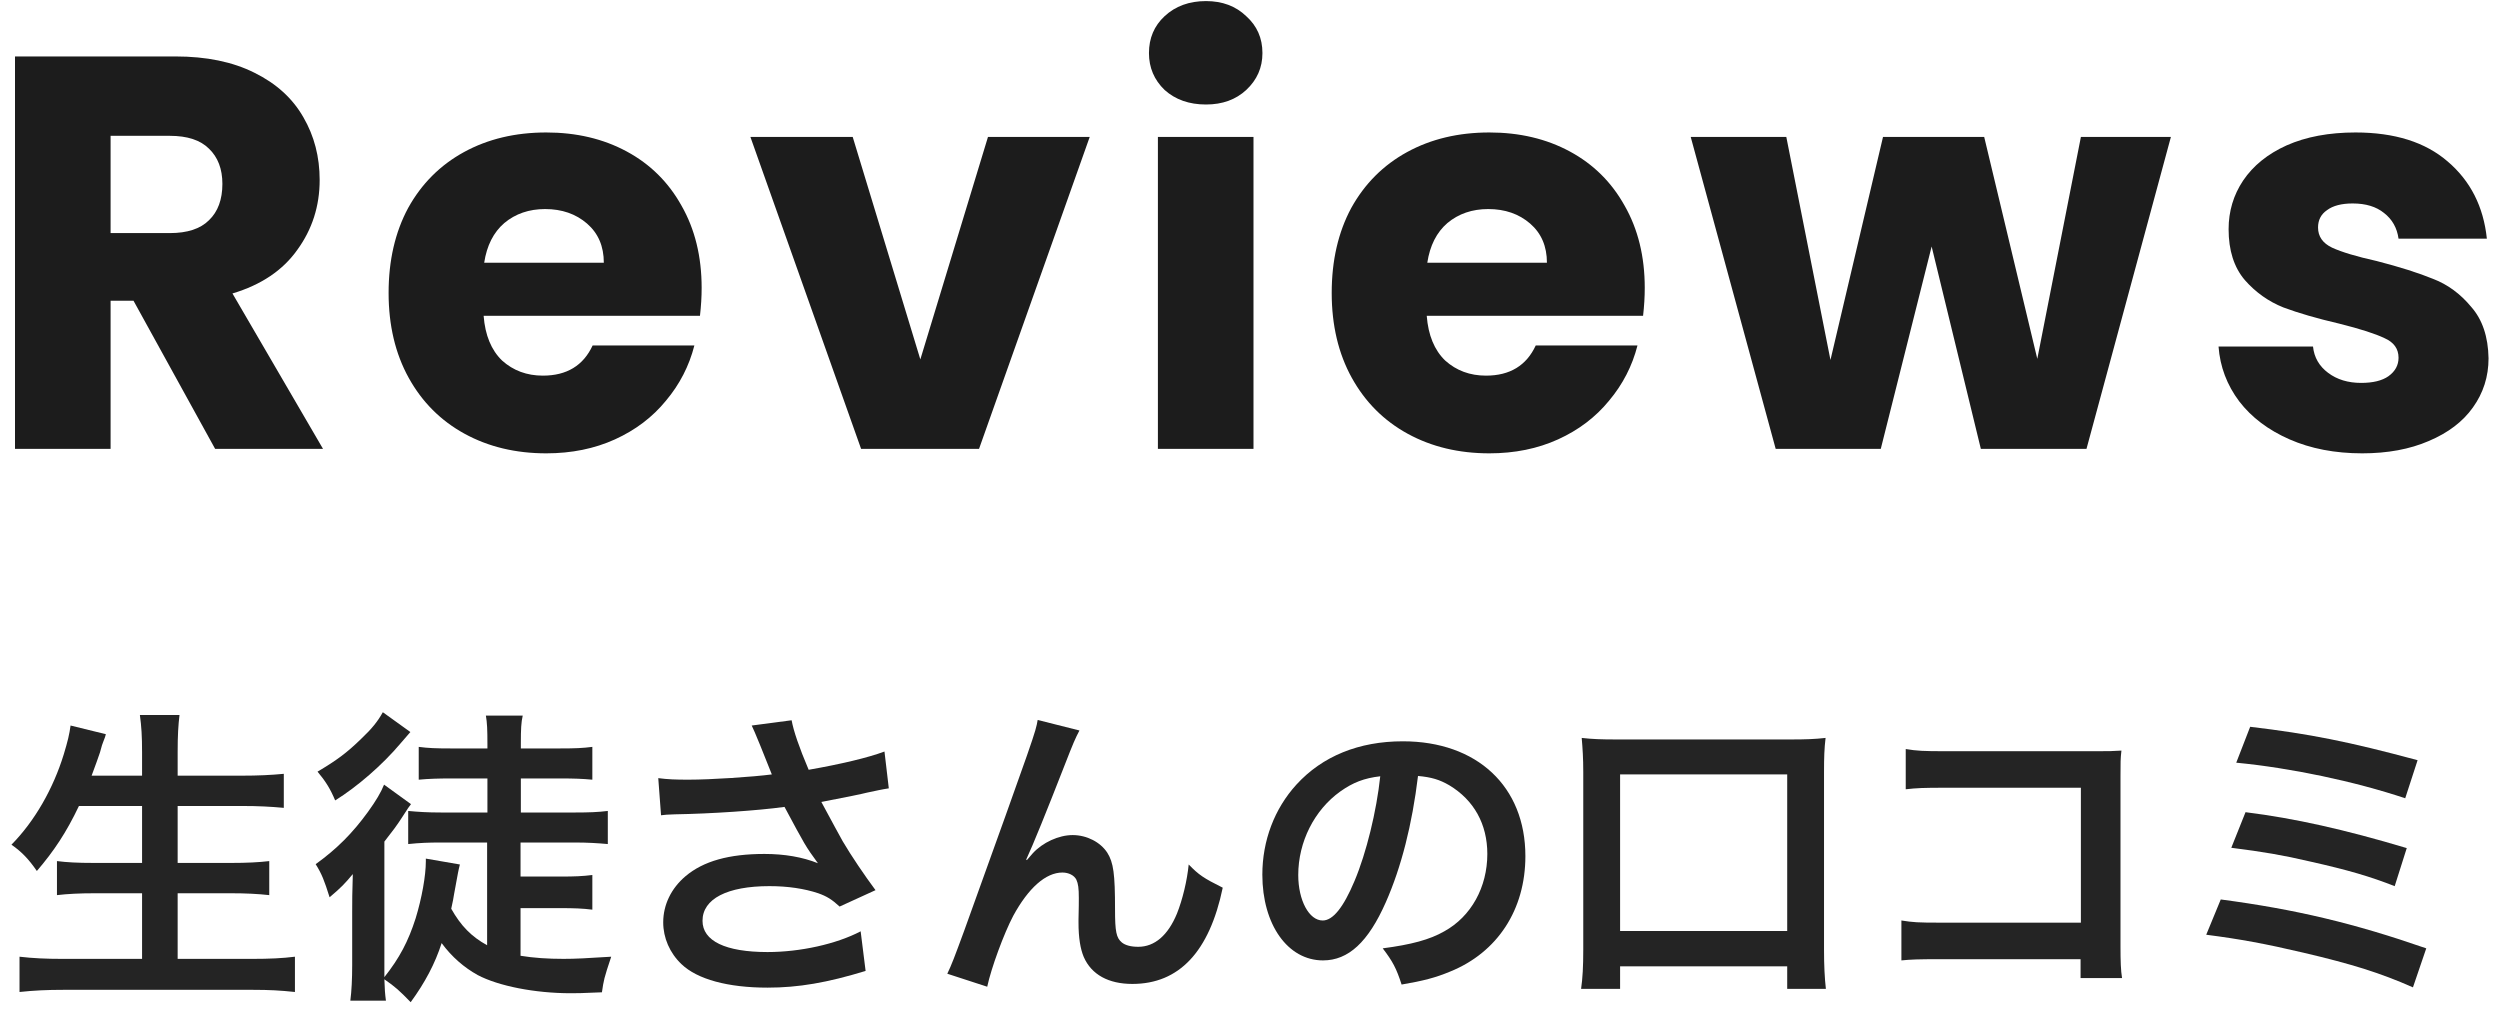
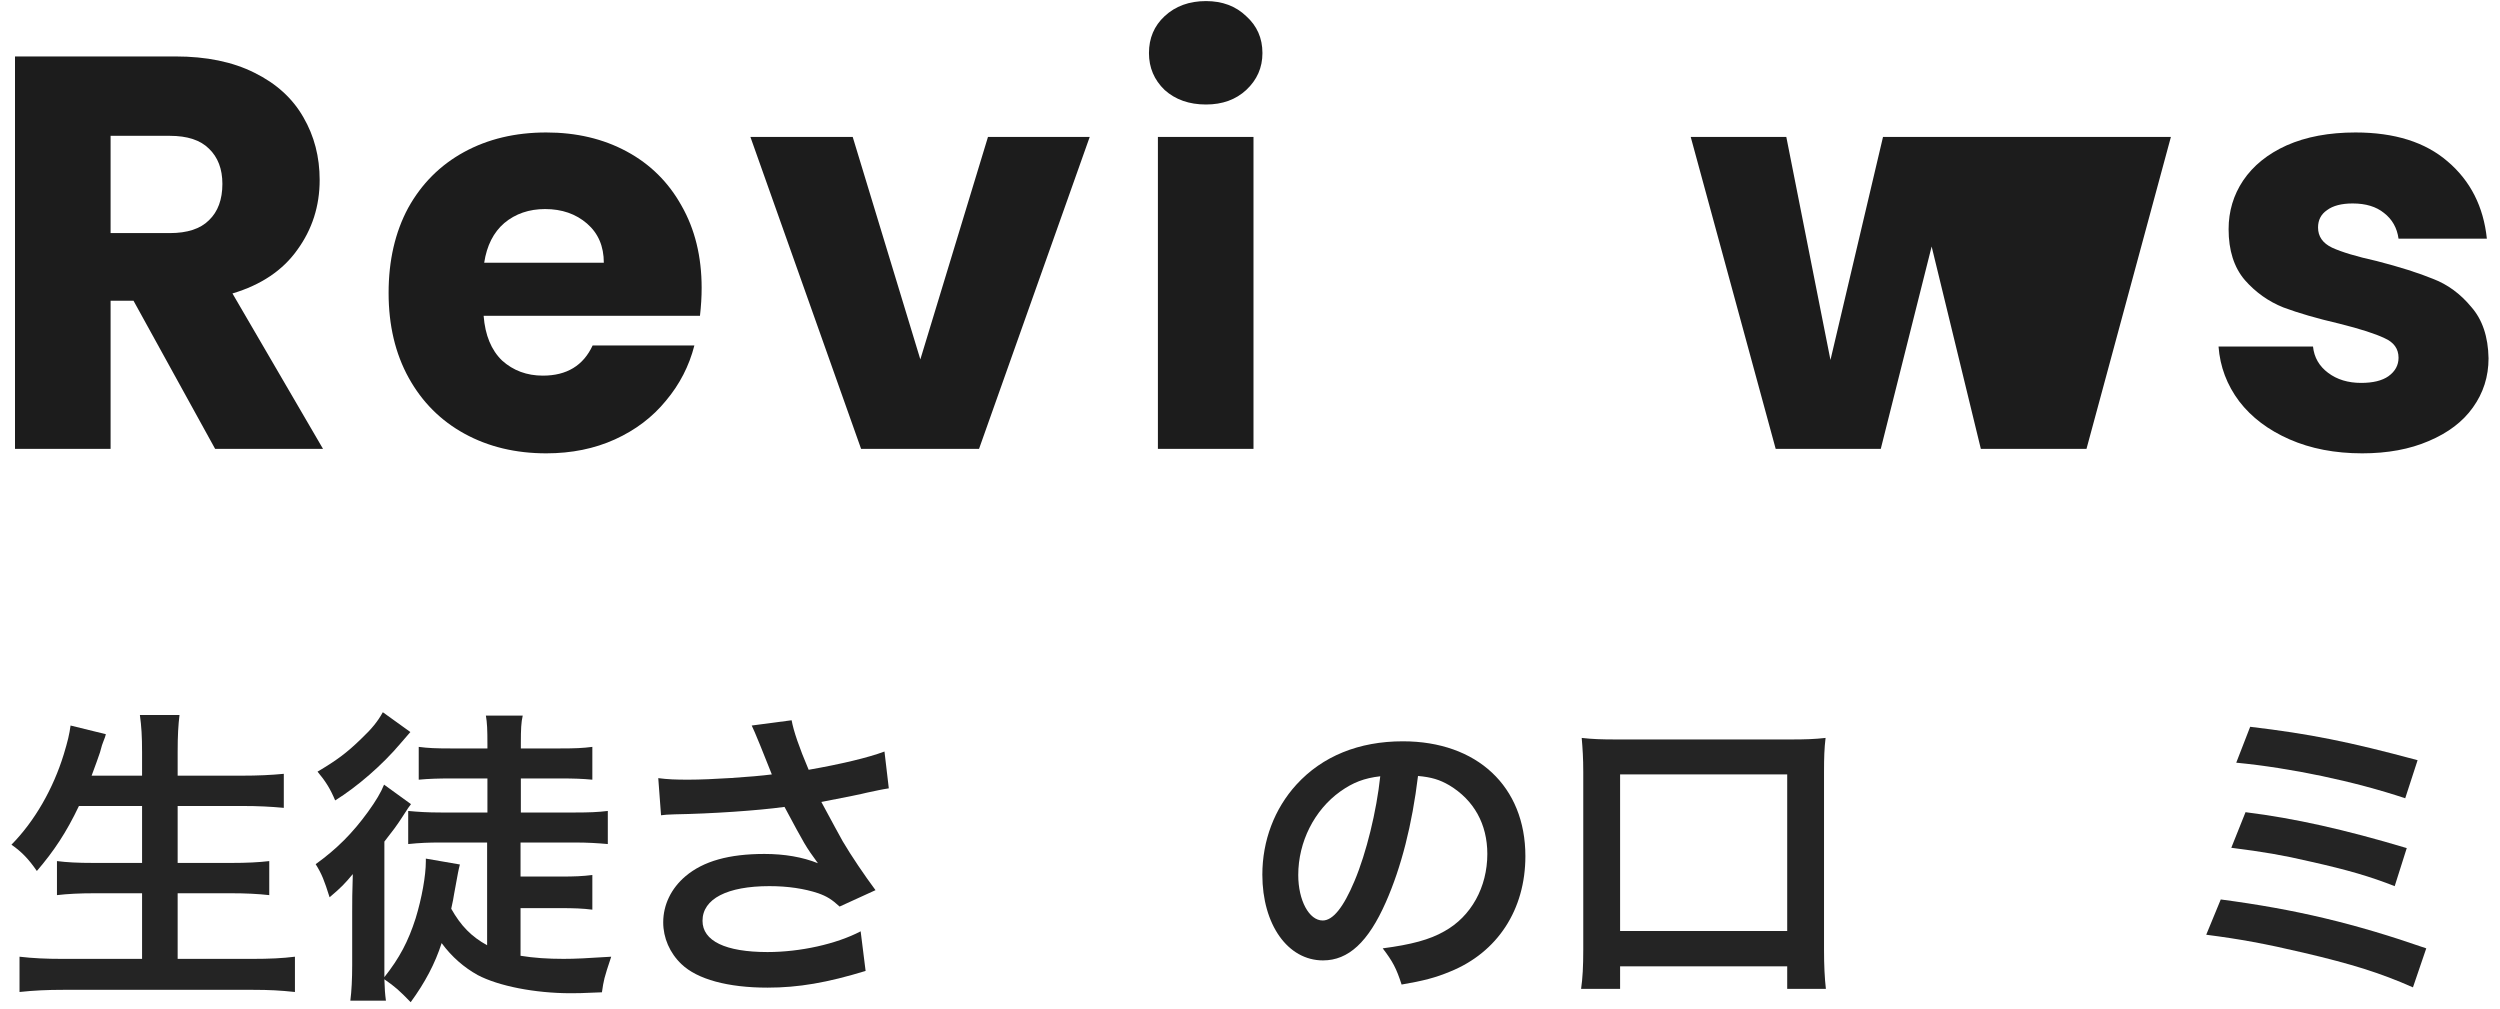
<svg xmlns="http://www.w3.org/2000/svg" width="161" height="65" viewBox="0 0 161 65" fill="none">
  <path d="M152.126 29.195C150.374 29.195 148.814 28.895 147.446 28.295C146.078 27.695 144.998 26.879 144.206 25.847C143.414 24.791 142.97 23.615 142.874 22.319H148.958C149.03 23.015 149.354 23.579 149.93 24.011C150.506 24.443 151.214 24.659 152.054 24.659C152.822 24.659 153.41 24.515 153.818 24.227C154.25 23.915 154.466 23.519 154.466 23.039C154.466 22.463 154.166 22.043 153.566 21.779C152.966 21.491 151.994 21.179 150.65 20.843C149.21 20.507 148.01 20.159 147.05 19.799C146.09 19.415 145.262 18.827 144.566 18.035C143.87 17.219 143.522 16.127 143.522 14.759C143.522 13.607 143.834 12.563 144.458 11.627C145.106 10.667 146.042 9.911 147.266 9.359C148.514 8.807 149.99 8.531 151.694 8.531C154.214 8.531 156.194 9.155 157.634 10.403C159.098 11.651 159.938 13.307 160.154 15.371H154.466C154.37 14.675 154.058 14.123 153.53 13.715C153.026 13.307 152.354 13.103 151.514 13.103C150.794 13.103 150.242 13.247 149.858 13.535C149.474 13.799 149.282 14.171 149.282 14.651C149.282 15.227 149.582 15.659 150.182 15.947C150.806 16.235 151.766 16.523 153.062 16.811C154.55 17.195 155.762 17.579 156.698 17.963C157.634 18.323 158.45 18.923 159.146 19.763C159.866 20.579 160.238 21.683 160.262 23.075C160.262 24.251 159.926 25.307 159.254 26.243C158.606 27.155 157.658 27.875 156.41 28.403C155.186 28.931 153.758 29.195 152.126 29.195Z" fill="#1C1C1C" />
-   <path d="M139.806 8.818L134.37 28.906H127.566L124.398 15.874L121.122 28.906H114.354L108.882 8.818H115.038L117.882 23.182L121.266 8.818H127.782L131.202 23.11L134.01 8.818H139.806Z" fill="#1C1C1C" />
-   <path d="M105.922 18.539C105.922 19.115 105.886 19.715 105.814 20.339H91.882C91.978 21.587 92.374 22.547 93.07 23.219C93.79 23.867 94.666 24.191 95.698 24.191C97.234 24.191 98.302 23.543 98.902 22.247H105.454C105.118 23.567 104.506 24.755 103.618 25.811C102.754 26.867 101.662 27.695 100.342 28.295C99.022 28.895 97.546 29.195 95.914 29.195C93.946 29.195 92.194 28.775 90.658 27.935C89.122 27.095 87.922 25.895 87.058 24.335C86.194 22.775 85.762 20.951 85.762 18.863C85.762 16.775 86.182 14.951 87.022 13.391C87.886 11.831 89.086 10.631 90.622 9.791C92.158 8.951 93.922 8.531 95.914 8.531C97.858 8.531 99.586 8.939 101.098 9.755C102.61 10.571 103.786 11.735 104.626 13.247C105.49 14.759 105.922 16.523 105.922 18.539ZM99.622 16.919C99.622 15.863 99.262 15.023 98.542 14.399C97.822 13.775 96.922 13.463 95.842 13.463C94.81 13.463 93.934 13.763 93.214 14.363C92.518 14.963 92.086 15.815 91.918 16.919H99.622Z" fill="#1C1C1C" />
+   <path d="M139.806 8.818L134.37 28.906H127.566L124.398 15.874L121.122 28.906H114.354L108.882 8.818H115.038L117.882 23.182L121.266 8.818H127.782L134.01 8.818H139.806Z" fill="#1C1C1C" />
  <path d="M77.665 6.73C76.585 6.73 75.697 6.418 75.001 5.794C74.329 5.146 73.993 4.354 73.993 3.418C73.993 2.458 74.329 1.666 75.001 1.042C75.697 0.394 76.585 0.07 77.665 0.07C78.721 0.07 79.585 0.394 80.257 1.042C80.953 1.666 81.301 2.458 81.301 3.418C81.301 4.354 80.953 5.146 80.257 5.794C79.585 6.418 78.721 6.73 77.665 6.73ZM80.725 8.818V28.906H74.569V8.818H80.725Z" fill="#1C1C1C" />
  <path d="M59.27 23.146L63.626 8.818H70.178L63.05 28.906H55.454L48.326 8.818H54.914L59.27 23.146Z" fill="#1C1C1C" />
  <path d="M45.186 18.539C45.186 19.115 45.15 19.715 45.078 20.339H31.146C31.242 21.587 31.638 22.547 32.334 23.219C33.054 23.867 33.93 24.191 34.962 24.191C36.498 24.191 37.566 23.543 38.166 22.247H44.718C44.382 23.567 43.77 24.755 42.882 25.811C42.018 26.867 40.926 27.695 39.606 28.295C38.286 28.895 36.81 29.195 35.178 29.195C33.21 29.195 31.458 28.775 29.922 27.935C28.386 27.095 27.186 25.895 26.322 24.335C25.458 22.775 25.026 20.951 25.026 18.863C25.026 16.775 25.446 14.951 26.286 13.391C27.15 11.831 28.35 10.631 29.886 9.791C31.422 8.951 33.186 8.531 35.178 8.531C37.122 8.531 38.85 8.939 40.362 9.755C41.874 10.571 43.05 11.735 43.89 13.247C44.754 14.759 45.186 16.523 45.186 18.539ZM38.886 16.919C38.886 15.863 38.526 15.023 37.806 14.399C37.086 13.775 36.186 13.463 35.106 13.463C34.074 13.463 33.198 13.763 32.478 14.363C31.782 14.963 31.35 15.815 31.182 16.919H38.886Z" fill="#1C1C1C" />
  <path d="M13.854 28.907L8.598 19.367H7.122V28.907H0.966V3.635H11.298C13.29 3.635 14.982 3.983 16.374 4.679C17.79 5.375 18.846 6.335 19.542 7.559C20.238 8.759 20.586 10.103 20.586 11.591C20.586 13.271 20.106 14.771 19.146 16.091C18.21 17.411 16.818 18.347 14.97 18.899L20.802 28.907H13.854ZM7.122 15.011H10.938C12.066 15.011 12.906 14.735 13.458 14.183C14.034 13.631 14.322 12.851 14.322 11.843C14.322 10.883 14.034 10.127 13.458 9.575C12.906 9.023 12.066 8.747 10.938 8.747H7.122V15.011Z" fill="#1C1C1C" />
  <path d="M144.014 49.117L144.911 46.805C148.757 47.263 151.248 47.761 155.693 48.957L154.896 51.408C151.607 50.312 147.522 49.455 144.014 49.117ZM143.695 54.597L144.612 52.305C147.801 52.704 150.989 53.421 154.995 54.617L154.218 57.069C152.644 56.451 151.229 56.032 148.737 55.474C147.043 55.076 145.748 54.856 143.695 54.597ZM142.081 60.197L143.017 57.925C147.84 58.563 151.607 59.46 156.251 61.074L155.394 63.586C153.321 62.669 151.488 62.091 148.339 61.353C145.887 60.776 144.253 60.477 142.081 60.197Z" fill="#242424" />
-   <path d="M133.989 61.771H124.901C123.526 61.771 123.048 61.791 122.45 61.85V59.279C123.187 59.399 123.546 59.419 124.941 59.419H134.009V50.73H125.28C123.865 50.73 123.446 50.749 122.729 50.829V48.238C123.466 48.358 123.845 48.378 125.3 48.378H134.886C135.922 48.378 135.922 48.378 136.62 48.338C136.56 48.876 136.56 49.075 136.56 49.992V60.934C136.56 61.93 136.58 62.488 136.66 62.986H133.989V61.771Z" fill="#242424" />
  <path d="M104.334 63.685H101.822C101.922 62.987 101.962 62.25 101.962 61.154V49.714C101.962 48.837 101.922 48.219 101.862 47.522C102.54 47.601 103.138 47.621 104.075 47.621H115.335C116.272 47.621 116.87 47.601 117.567 47.522C117.487 48.199 117.467 48.777 117.467 49.714V61.154C117.467 62.17 117.507 62.987 117.587 63.685H115.096V62.23H104.334V63.685ZM104.334 49.873V59.958H115.096V49.873H104.334Z" fill="#242424" />
  <path d="M91.32 49.972C90.941 53.101 90.243 55.852 89.247 58.104C88.111 60.675 86.835 61.85 85.201 61.85C82.929 61.85 81.295 59.539 81.295 56.33C81.295 54.138 82.072 52.085 83.487 50.53C85.161 48.697 87.513 47.74 90.343 47.74C95.126 47.74 98.235 50.65 98.235 55.134C98.235 58.582 96.441 61.332 93.392 62.568C92.436 62.967 91.658 63.166 90.263 63.405C89.924 62.349 89.685 61.91 89.047 61.073C90.881 60.834 92.077 60.515 93.013 59.977C94.747 59.02 95.784 57.127 95.784 54.995C95.784 53.081 94.927 51.527 93.332 50.57C92.715 50.212 92.196 50.052 91.32 49.972ZM88.888 49.992C87.852 50.112 87.134 50.391 86.317 50.969C84.643 52.165 83.607 54.217 83.607 56.35C83.607 57.984 84.304 59.28 85.181 59.28C85.839 59.28 86.516 58.443 87.234 56.729C87.991 54.935 88.649 52.244 88.888 49.992Z" fill="#242424" />
-   <path d="M66.088 55.354L66.128 55.393C66.248 55.254 66.248 55.254 66.507 54.955C67.145 54.257 68.181 53.779 69.078 53.779C69.995 53.779 70.871 54.237 71.31 54.915C71.709 55.553 71.808 56.27 71.808 58.562C71.808 59.997 71.888 60.396 72.247 60.695C72.466 60.874 72.825 60.974 73.303 60.974C74.359 60.974 75.216 60.236 75.794 58.841C76.153 57.944 76.452 56.709 76.552 55.672C77.209 56.35 77.508 56.549 78.744 57.167C77.887 61.293 75.934 63.365 72.924 63.365C71.39 63.365 70.293 62.767 69.795 61.632C69.576 61.113 69.456 60.396 69.456 59.419C69.456 59.399 69.456 59.3 69.456 59.22C69.476 58.502 69.476 58.024 69.476 57.825C69.476 57.207 69.436 56.908 69.317 56.649C69.177 56.37 68.819 56.191 68.42 56.191C67.344 56.191 66.228 57.187 65.251 58.981C64.653 60.117 63.836 62.329 63.577 63.545L61.006 62.708C61.285 62.13 61.465 61.651 62.102 59.917C66.686 47.182 66.686 47.182 66.826 46.365L69.516 47.043C69.237 47.581 69.138 47.8 68.54 49.335C67.404 52.245 66.527 54.417 66.088 55.354Z" fill="#242424" />
  <path d="M42.571 52.503L42.392 50.112C42.99 50.191 43.508 50.211 44.325 50.211C45.82 50.211 48.47 50.032 49.706 49.873C49.367 48.996 48.51 46.883 48.41 46.724L50.981 46.385C51.101 47.062 51.46 48.119 52.078 49.574C54.13 49.215 55.904 48.796 56.96 48.398L57.239 50.769C56.721 50.849 56.502 50.909 55.824 51.048C55.526 51.128 54.549 51.327 52.895 51.646C53.612 52.981 54.071 53.819 54.27 54.177C54.808 55.094 55.685 56.389 56.383 57.326L54.071 58.383C53.572 57.924 53.254 57.725 52.696 57.526C51.799 57.227 50.742 57.067 49.547 57.067C46.836 57.067 45.242 57.884 45.242 59.299C45.242 60.595 46.717 61.312 49.427 61.312C51.539 61.312 53.871 60.794 55.426 59.977L55.745 62.528C53.273 63.285 51.42 63.604 49.427 63.604C46.876 63.604 44.903 63.066 43.886 62.09C43.129 61.372 42.711 60.395 42.711 59.399C42.711 58.263 43.229 57.207 44.146 56.429C45.301 55.453 46.956 54.994 49.228 54.994C50.523 54.994 51.679 55.194 52.675 55.592C51.858 54.476 51.839 54.416 50.523 51.965C48.769 52.204 45.82 52.404 43.448 52.443C42.95 52.463 42.87 52.463 42.571 52.503Z" fill="#242424" />
  <path d="M31.37 60.874V54.258H28.341C27.644 54.258 27.046 54.278 26.288 54.357V52.225C26.906 52.285 27.544 52.325 28.381 52.325H31.39V50.132H28.999C28.262 50.132 27.584 50.152 26.966 50.212V48.099C27.564 48.179 28.082 48.199 28.999 48.199H31.39V47.9C31.39 46.983 31.37 46.545 31.291 46.086H33.663C33.563 46.525 33.543 46.963 33.543 47.86V48.199H36.094C37.031 48.199 37.529 48.179 38.147 48.099V50.212C37.529 50.152 36.911 50.132 36.154 50.132H33.543V52.325H37.071C37.888 52.325 38.525 52.304 39.143 52.225V54.357C38.486 54.297 37.808 54.258 37.071 54.258H33.523V56.45H36.134C36.971 56.45 37.529 56.43 38.147 56.35V58.582C37.529 58.503 36.931 58.483 36.134 58.483H33.523V61.552C34.38 61.691 35.277 61.751 36.293 61.751C37.071 61.751 37.768 61.711 39.362 61.612C38.884 63.047 38.884 63.106 38.764 63.904C37.349 63.964 37.21 63.964 36.752 63.964C34.46 63.964 32.108 63.505 30.753 62.788C29.896 62.309 29.099 61.632 28.441 60.735C28.022 62.05 27.365 63.286 26.448 64.541C25.71 63.784 25.471 63.565 24.754 63.067C24.774 63.704 24.794 64.003 24.854 64.442H22.562C22.641 63.824 22.681 63.067 22.681 62.13V58.742C22.681 57.905 22.681 57.626 22.721 56.291C22.203 56.908 22.003 57.127 21.226 57.785C20.887 56.709 20.728 56.291 20.329 55.653C21.685 54.676 22.701 53.66 23.698 52.285C24.216 51.567 24.535 51.029 24.734 50.531L26.468 51.786C26.328 51.966 26.328 51.966 25.89 52.643C25.571 53.142 25.272 53.54 24.754 54.198V62.249C24.754 62.588 24.754 62.688 24.754 62.927C25.73 61.691 26.288 60.635 26.767 59.141C27.165 57.845 27.424 56.39 27.424 55.473C27.424 55.434 27.424 55.374 27.424 55.294L29.617 55.673C29.517 56.071 29.517 56.071 29.238 57.606C29.198 57.845 29.178 58.005 29.059 58.523C29.677 59.619 30.354 60.316 31.37 60.874ZM24.654 45.867L26.428 47.143C26.328 47.262 26.328 47.262 25.79 47.88C24.634 49.255 23 50.67 21.585 51.547C21.266 50.79 20.967 50.312 20.449 49.694C21.665 48.976 22.342 48.478 23.259 47.581C23.957 46.923 24.335 46.445 24.654 45.867Z" fill="#242424" />
  <path d="M9.149 51.906H5.083C4.266 53.62 3.469 54.816 2.373 56.092C1.854 55.334 1.396 54.856 0.738 54.398C2.233 52.883 3.429 50.79 4.107 48.578C4.366 47.721 4.465 47.303 4.545 46.724L6.817 47.282C6.777 47.442 6.777 47.442 6.638 47.801C6.578 47.94 6.578 47.96 6.438 48.458C6.339 48.757 6.159 49.256 5.9 49.953H9.149V48.438C9.149 47.402 9.109 46.784 9.009 46.047H11.56C11.481 46.705 11.441 47.362 11.441 48.419V49.953H15.586C16.602 49.953 17.459 49.913 18.277 49.834V52.026C17.42 51.946 16.602 51.906 15.646 51.906H11.441V55.573H14.889C15.885 55.573 16.682 55.533 17.34 55.454V57.646C16.622 57.566 15.825 57.526 14.889 57.526H11.441V61.752H16.224C17.36 61.752 18.197 61.712 18.994 61.612V63.884C18.057 63.784 17.34 63.745 16.284 63.745H4.087C3.05 63.745 2.193 63.784 1.257 63.884V61.612C2.114 61.712 2.971 61.752 4.027 61.752H9.149V57.526H6.08C5.143 57.526 4.346 57.566 3.668 57.646V55.454C4.306 55.533 4.964 55.573 6.06 55.573H9.149V51.906Z" fill="#242424" />
</svg>